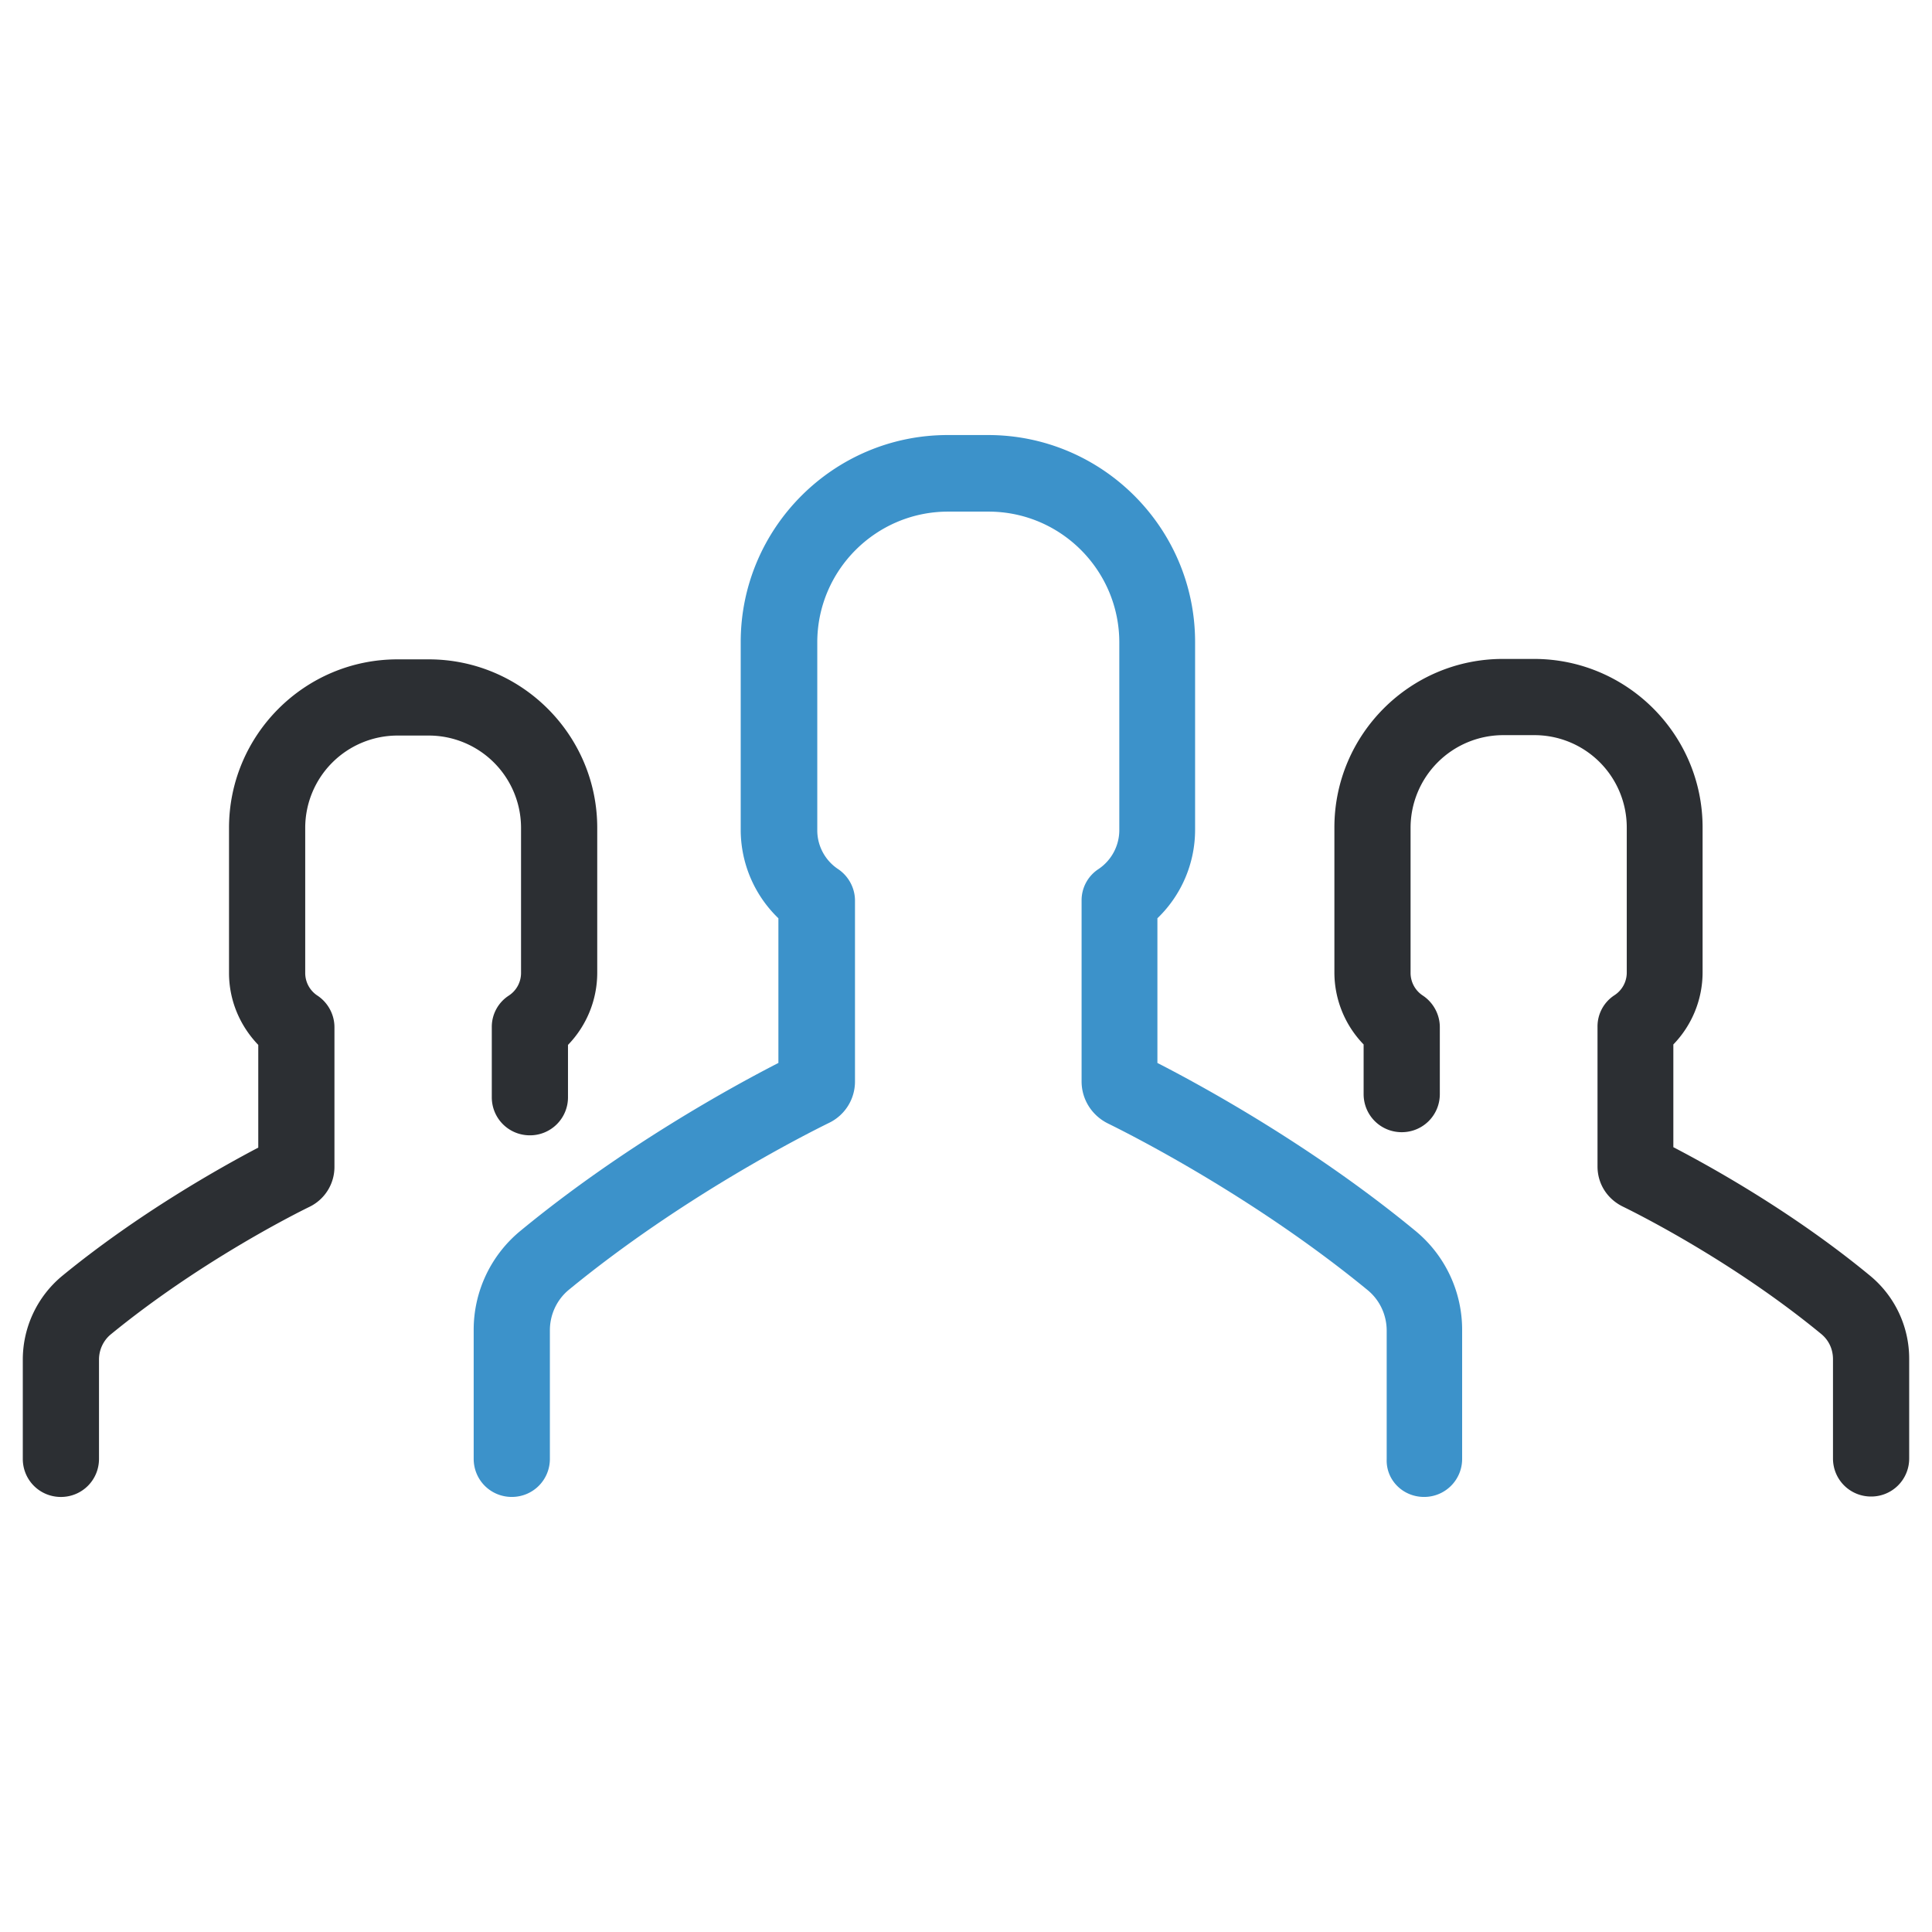
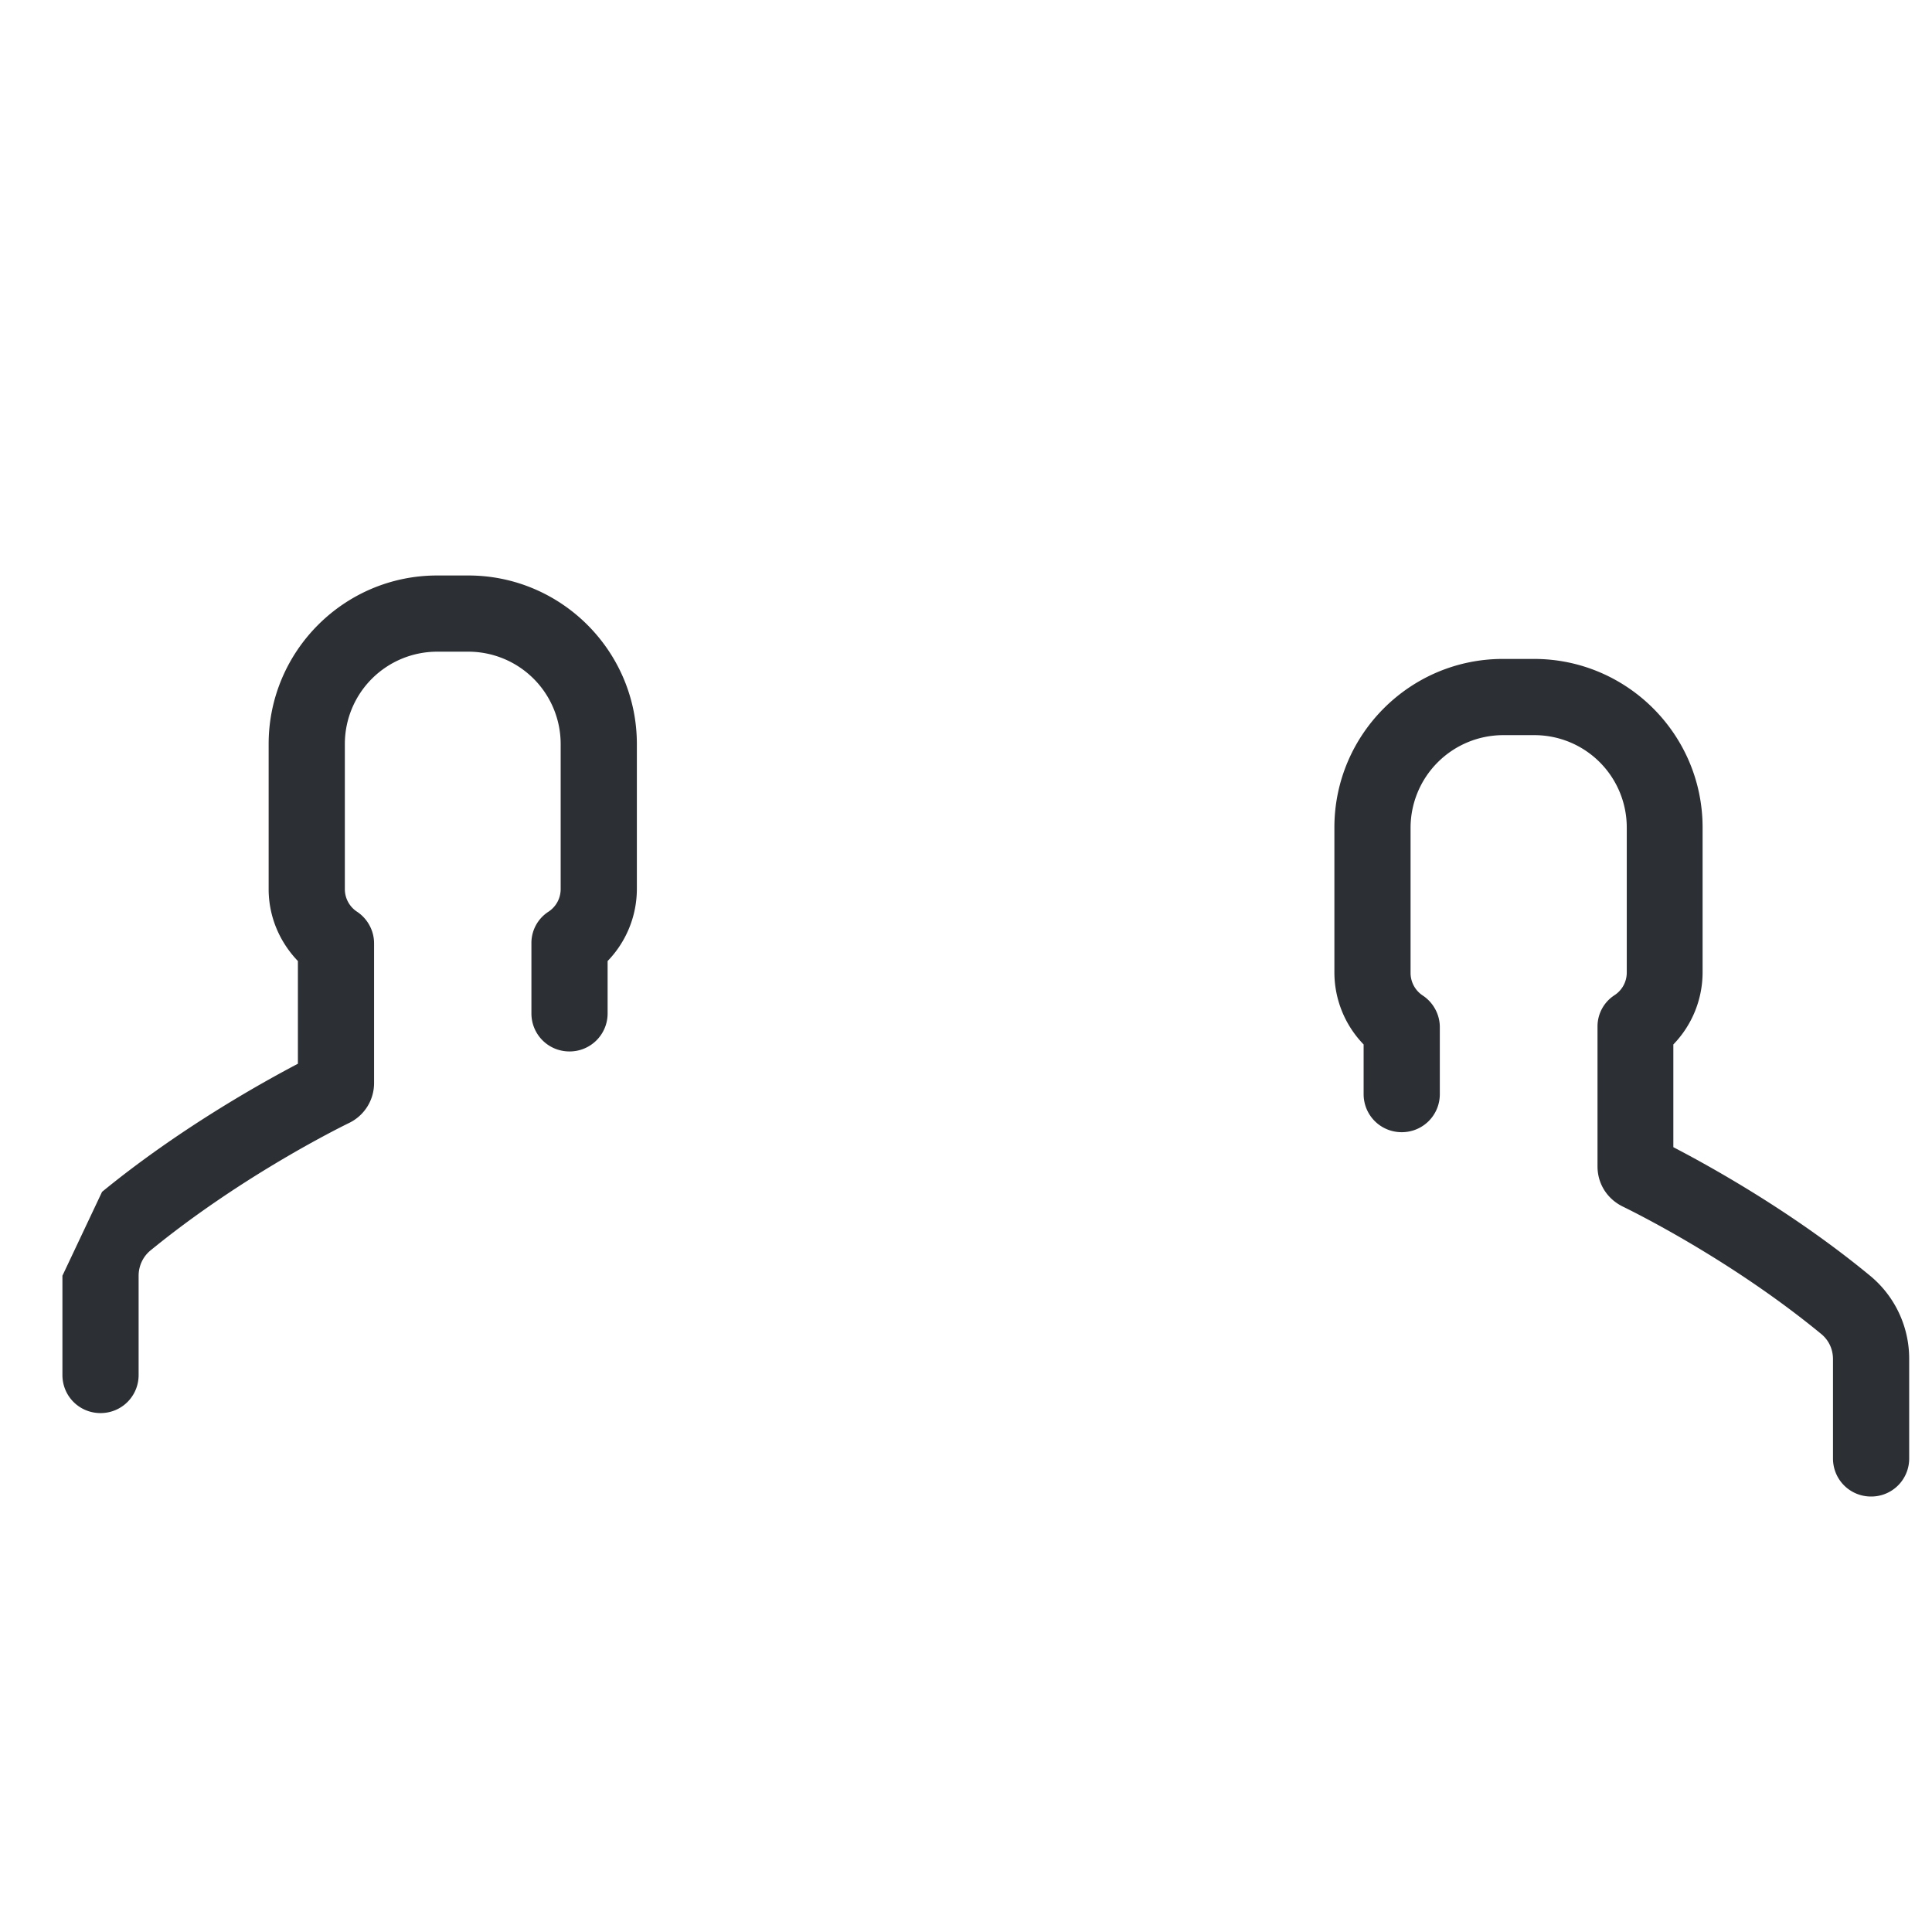
<svg xmlns="http://www.w3.org/2000/svg" width="100" height="100" viewBox="495.28 741.891 100 100">
-   <path fill="#2C2F33" d="M573.09 779.942h1.613a4.78 4.78 0 0 1 4.778 4.779v7.508c0 .478-.238.915-.637 1.175a1.924 1.924 0 0 0-.877 1.632v7.229c0 .896.498 1.674 1.295 2.071.937.458 5.795 2.907 10.296 6.611.379.318.597.776.597 1.294v5.138c0 1.097.877 1.972 1.972 1.972a1.963 1.963 0 0 0 1.972-1.972v-5.138a5.567 5.567 0 0 0-2.051-4.341c-3.963-3.266-8.205-5.615-10.156-6.631v-5.317a5.366 5.366 0 0 0 1.514-3.724v-7.508c0-4.819-3.924-8.723-8.723-8.723h-1.613c-4.819 0-8.722 3.923-8.722 8.723v7.508a5.36 5.36 0 0 0 1.513 3.724v2.569c0 1.095.877 1.972 1.972 1.972s1.972-.877 1.972-1.972v-3.466c0-.657-.339-1.274-.877-1.632a1.4 1.4 0 0 1-.637-1.176v-7.508a4.8 4.8 0 0 1 4.799-4.797zM498.511 807.922a5.627 5.627 0 0 0-2.051 4.341v5.138c0 1.096.876 1.972 1.972 1.972s1.972-.876 1.972-1.972v-5.138c0-.498.219-.976.597-1.294 4.501-3.685 9.359-6.154 10.296-6.612a2.293 2.293 0 0 0 1.294-2.07v-7.229c0-.657-.338-1.274-.876-1.632a1.398 1.398 0 0 1-.637-1.176v-7.508a4.78 4.78 0 0 1 4.778-4.779h1.614a4.78 4.78 0 0 1 4.779 4.779v7.508c0 .479-.238.916-.638 1.176a1.926 1.926 0 0 0-.876 1.632v3.625c0 1.095.876 1.972 1.972 1.972a1.965 1.965 0 0 0 1.972-1.972v-2.708a5.367 5.367 0 0 0 1.514-3.725v-7.508c0-4.819-3.925-8.723-8.723-8.723h-1.614c-4.818 0-8.722 3.924-8.722 8.723v7.508c0 1.414.558 2.729 1.514 3.725v5.316c-1.932 1.015-6.174 3.385-10.137 6.631z" />
-   <path fill="#3C92CA" d="M568.988 819.372a1.964 1.964 0 0 0 1.972-1.972v-6.651a6.626 6.626 0 0 0-2.43-5.158c-5.317-4.381-11.013-7.486-13.343-8.682v-7.488a6.352 6.352 0 0 0 1.951-4.579v-9.719c0-5.915-4.818-10.714-10.714-10.714h-2.091c-5.914 0-10.714 4.819-10.714 10.714v9.719a6.36 6.36 0 0 0 1.951 4.579v7.488c-2.329 1.195-8.024 4.301-13.342 8.682a6.623 6.623 0 0 0-2.43 5.158v6.651c0 1.096.876 1.972 1.972 1.972s1.972-.876 1.972-1.972v-6.651c0-.816.359-1.593.996-2.111 5.874-4.818 12.227-8.024 13.442-8.622a2.374 2.374 0 0 0 1.354-2.15v-9.36c0-.657-.339-1.274-.877-1.633a2.407 2.407 0 0 1-1.075-2.012v-9.718c0-3.743 3.047-6.771 6.771-6.771h2.091c3.744 0 6.771 3.046 6.771 6.771v9.718a2.43 2.43 0 0 1-1.076 2.012 1.93 1.93 0 0 0-.876 1.633v9.36c0 .915.518 1.752 1.354 2.171 1.216.597 7.567 3.803 13.442 8.622.637.518.996 1.294.996 2.11v6.651c-.039 1.076.837 1.952 1.933 1.952z" />
+   <path fill="#2C2F33" d="M573.09 779.942h1.613a4.78 4.78 0 0 1 4.778 4.779v7.508c0 .478-.238.915-.637 1.175a1.924 1.924 0 0 0-.877 1.632v7.229c0 .896.498 1.674 1.295 2.071.937.458 5.795 2.907 10.296 6.611.379.318.597.776.597 1.294v5.138c0 1.097.877 1.972 1.972 1.972a1.963 1.963 0 0 0 1.972-1.972v-5.138a5.567 5.567 0 0 0-2.051-4.341c-3.963-3.266-8.205-5.615-10.156-6.631v-5.317a5.366 5.366 0 0 0 1.514-3.724v-7.508c0-4.819-3.924-8.723-8.723-8.723h-1.613c-4.819 0-8.722 3.923-8.722 8.723v7.508a5.36 5.36 0 0 0 1.513 3.724v2.569c0 1.095.877 1.972 1.972 1.972s1.972-.877 1.972-1.972v-3.466c0-.657-.339-1.274-.877-1.632a1.4 1.4 0 0 1-.637-1.176v-7.508a4.8 4.8 0 0 1 4.799-4.797zM498.511 807.922v5.138c0 1.096.876 1.972 1.972 1.972s1.972-.876 1.972-1.972v-5.138c0-.498.219-.976.597-1.294 4.501-3.685 9.359-6.154 10.296-6.612a2.293 2.293 0 0 0 1.294-2.07v-7.229c0-.657-.338-1.274-.876-1.632a1.398 1.398 0 0 1-.637-1.176v-7.508a4.78 4.78 0 0 1 4.778-4.779h1.614a4.78 4.78 0 0 1 4.779 4.779v7.508c0 .479-.238.916-.638 1.176a1.926 1.926 0 0 0-.876 1.632v3.625c0 1.095.876 1.972 1.972 1.972a1.965 1.965 0 0 0 1.972-1.972v-2.708a5.367 5.367 0 0 0 1.514-3.725v-7.508c0-4.819-3.925-8.723-8.723-8.723h-1.614c-4.818 0-8.722 3.924-8.722 8.723v7.508c0 1.414.558 2.729 1.514 3.725v5.316c-1.932 1.015-6.174 3.385-10.137 6.631z" />
</svg>